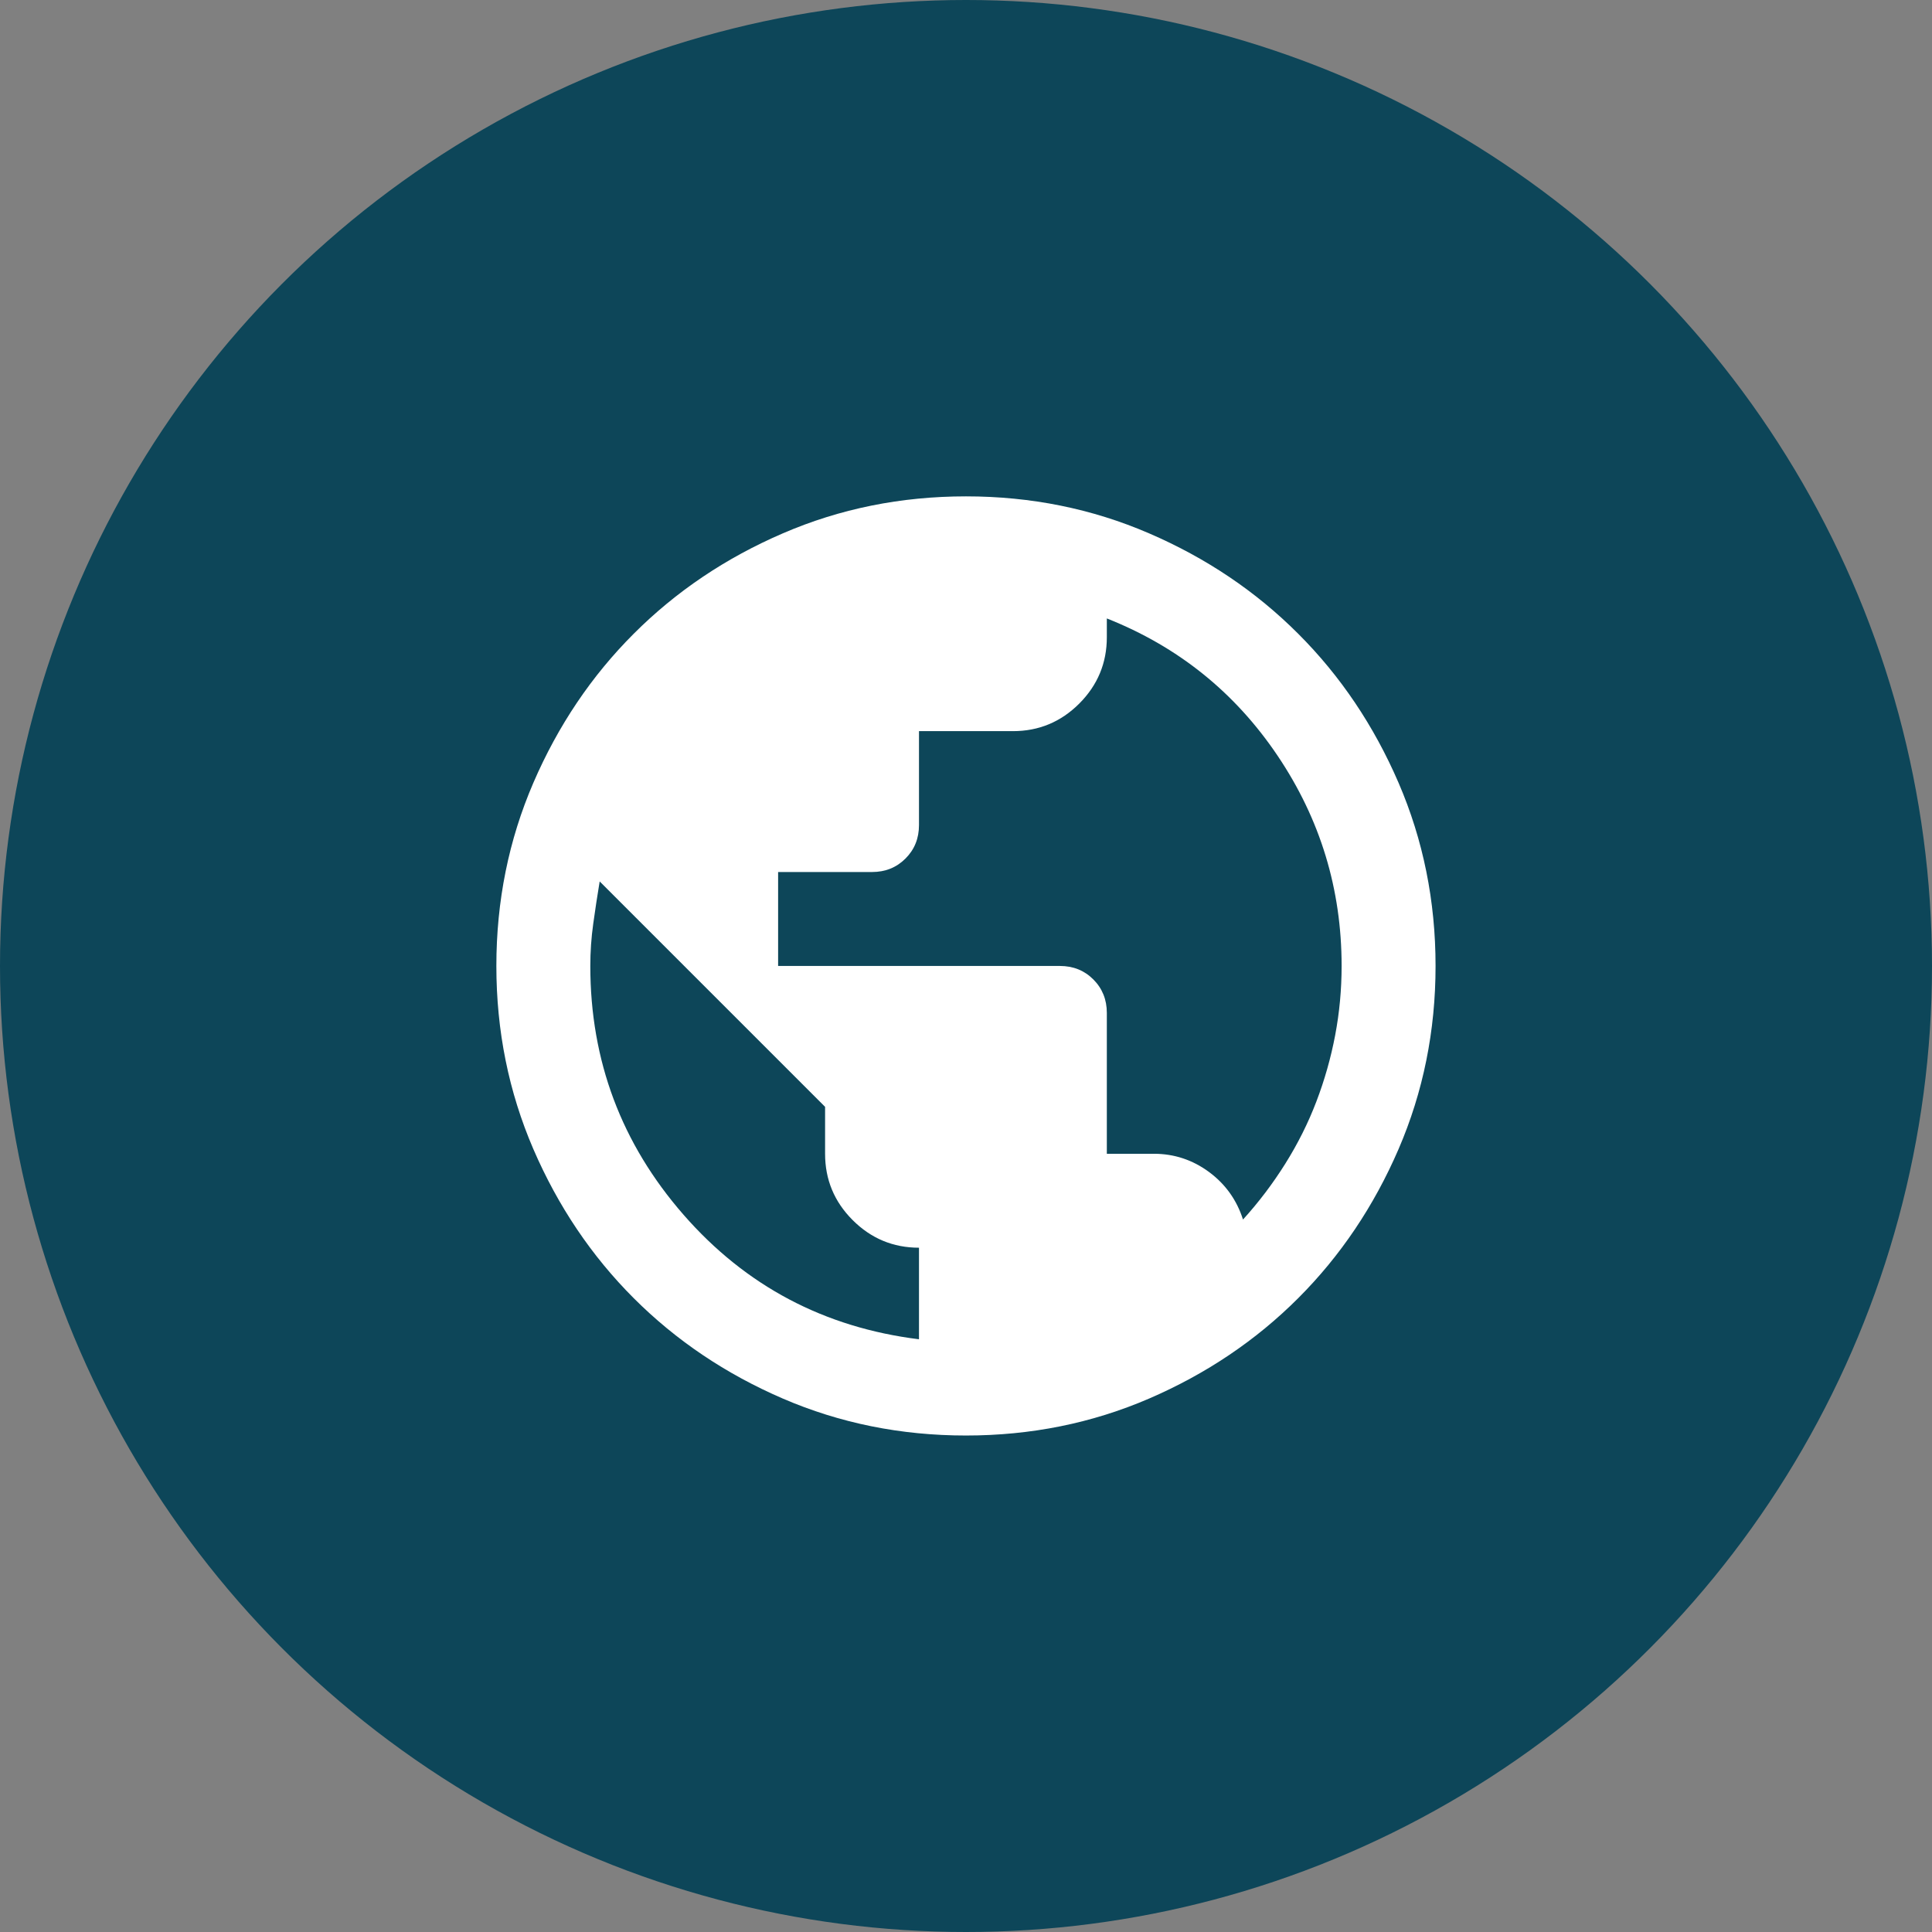
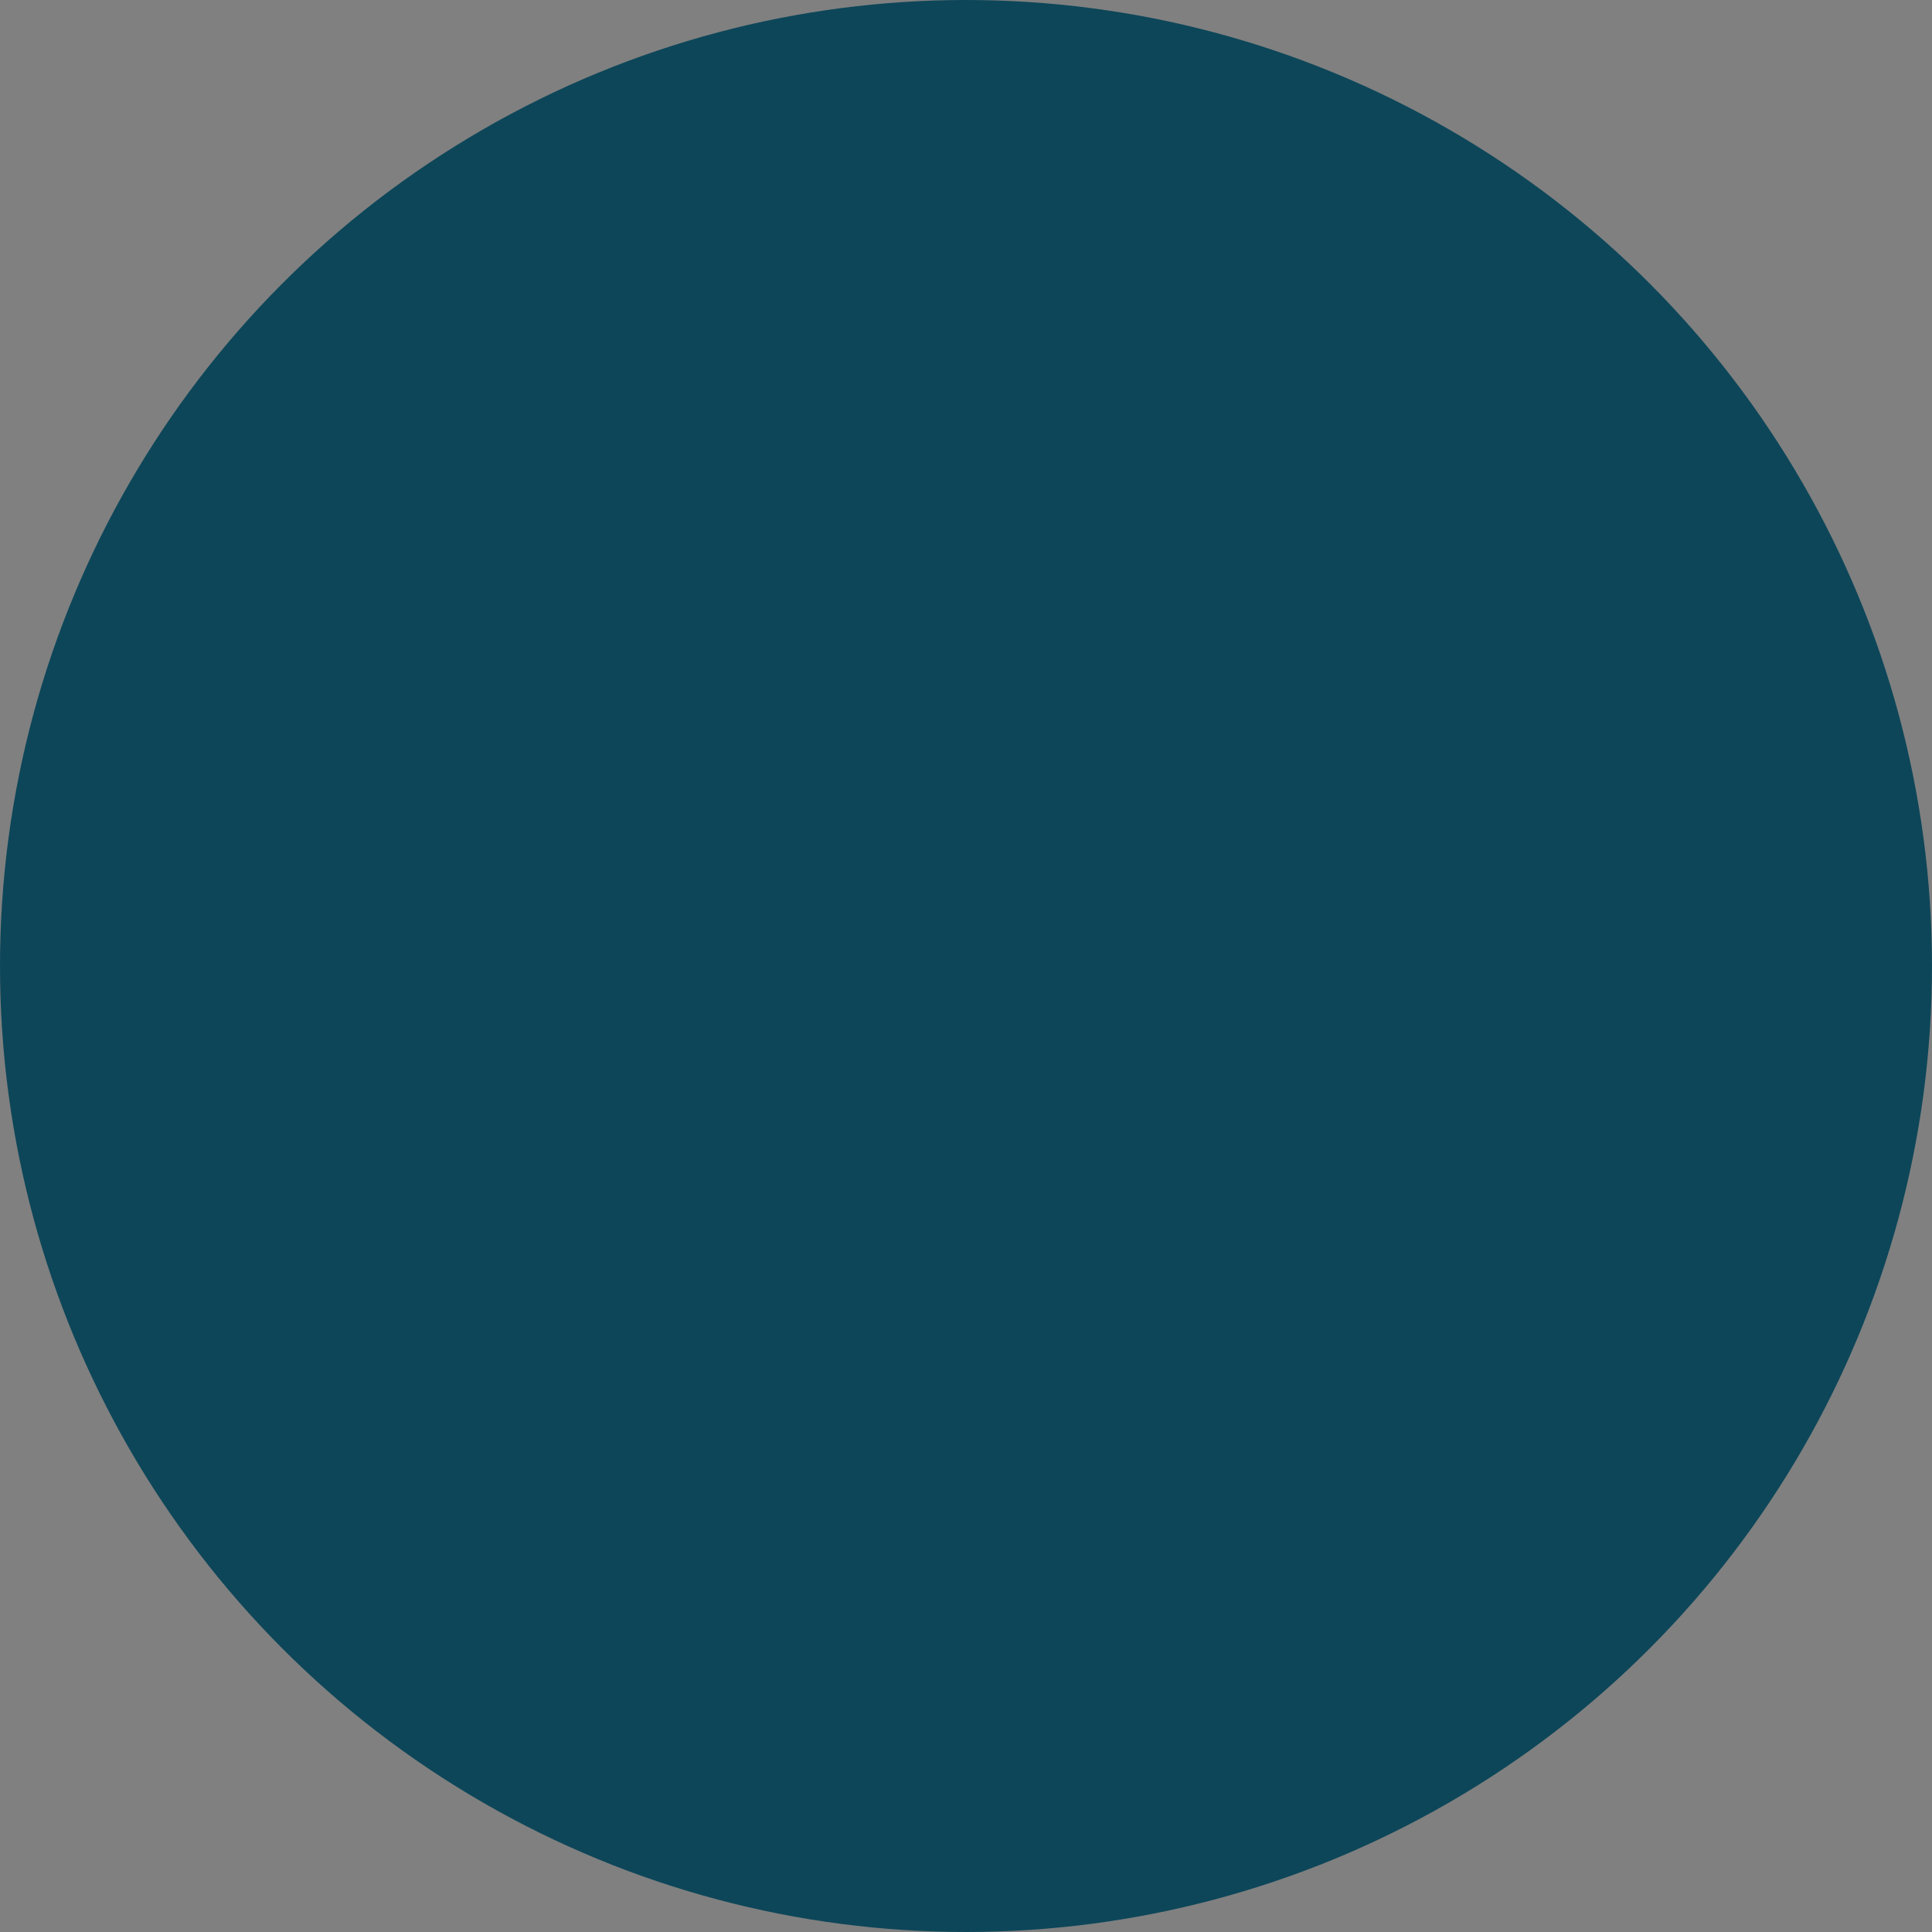
<svg xmlns="http://www.w3.org/2000/svg" width="48" height="48" viewBox="0 0 48 48" fill="none">
  <rect x="0" y="0" width="48" height="48" fill="#808080" stroke="none" />
  <circle cx="24" cy="24" r="24" fill="#0D4659" />
  <mask id="mask0_5131_6580" style="mask-type:alpha" maskUnits="userSpaceOnUse" x="10" y="10" width="28" height="28">
-     <rect x="10" y="10" width="28" height="28" fill="#D9D9D9" />
-   </mask>
+     </mask>
  <g mask="url(#mask0_5131_6580)">
-     <path d="M23.999 35.665C22.385 35.665 20.868 35.359 19.449 34.747C18.029 34.134 16.795 33.303 15.745 32.253C14.695 31.203 13.864 29.968 13.251 28.549C12.639 27.129 12.332 25.613 12.332 23.999C12.332 22.385 12.639 20.868 13.251 19.449C13.864 18.029 14.695 16.794 15.745 15.745C16.795 14.694 18.029 13.863 19.449 13.251C20.868 12.638 22.385 12.332 23.999 12.332C25.613 12.332 27.13 12.638 28.549 13.251C29.968 13.863 31.203 14.694 32.253 15.745C33.303 16.794 34.134 18.029 34.747 19.449C35.359 20.868 35.666 22.385 35.666 23.999C35.666 25.613 35.359 27.129 34.747 28.549C34.134 29.968 33.303 31.203 32.253 32.253C31.203 33.303 29.968 34.134 28.549 34.747C27.13 35.359 25.613 35.665 23.999 35.665ZM22.832 33.274V30.999C22.191 30.999 21.641 30.77 21.184 30.313C20.727 29.856 20.499 29.307 20.499 28.665V27.499L14.899 21.899C14.841 22.249 14.787 22.599 14.739 22.949C14.69 23.299 14.666 23.649 14.666 23.999C14.666 26.352 15.439 28.413 16.984 30.182C18.53 31.951 20.48 32.982 22.832 33.274ZM30.882 30.299C31.271 29.871 31.621 29.409 31.932 28.913C32.243 28.417 32.501 27.902 32.705 27.367C32.909 26.833 33.065 26.283 33.172 25.72C33.279 25.156 33.332 24.582 33.332 23.999C33.332 22.093 32.803 20.353 31.743 18.778C30.683 17.203 29.268 16.065 27.499 15.365V15.832C27.499 16.474 27.27 17.023 26.814 17.48C26.357 17.937 25.807 18.165 25.166 18.165H22.832V20.499C22.832 20.829 22.721 21.106 22.497 21.33C22.273 21.554 21.996 21.665 21.666 21.665H19.332V23.999H26.332C26.663 23.999 26.94 24.11 27.164 24.334C27.387 24.558 27.499 24.835 27.499 25.165V28.665H28.666C29.171 28.665 29.628 28.816 30.037 29.117C30.445 29.419 30.727 29.813 30.882 30.299Z" fill="white" />
-   </g>
+     </g>
</svg>